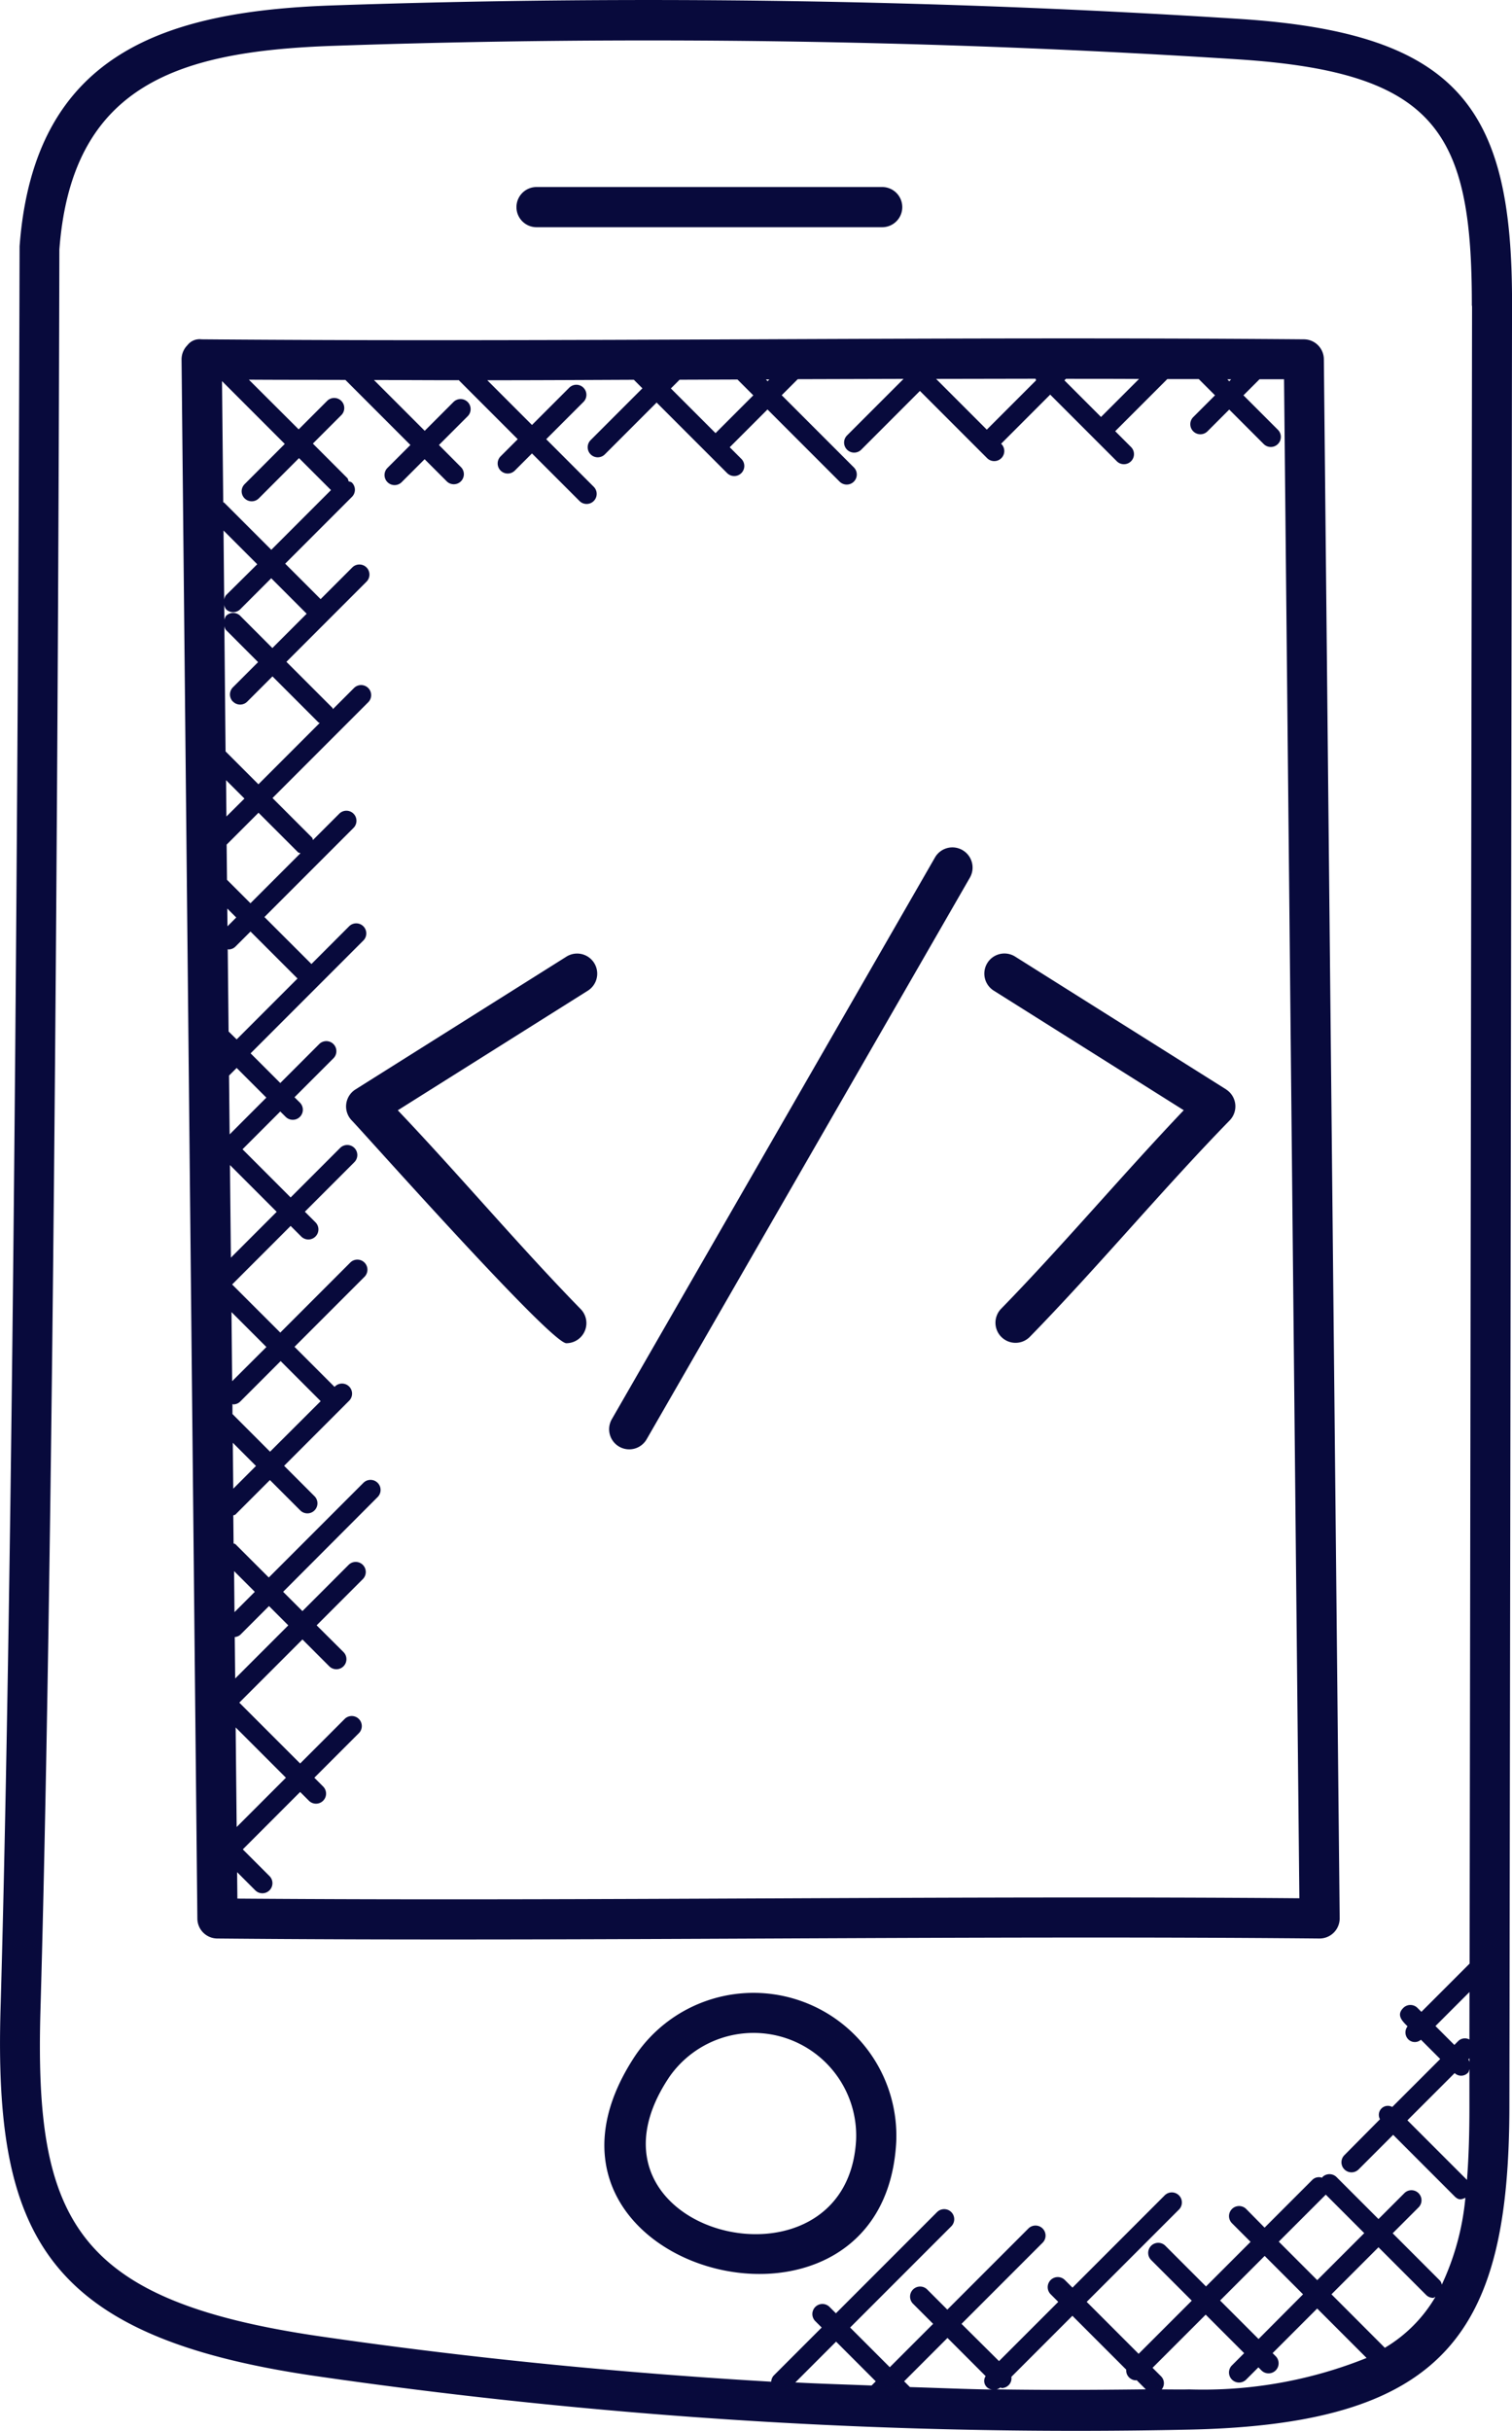
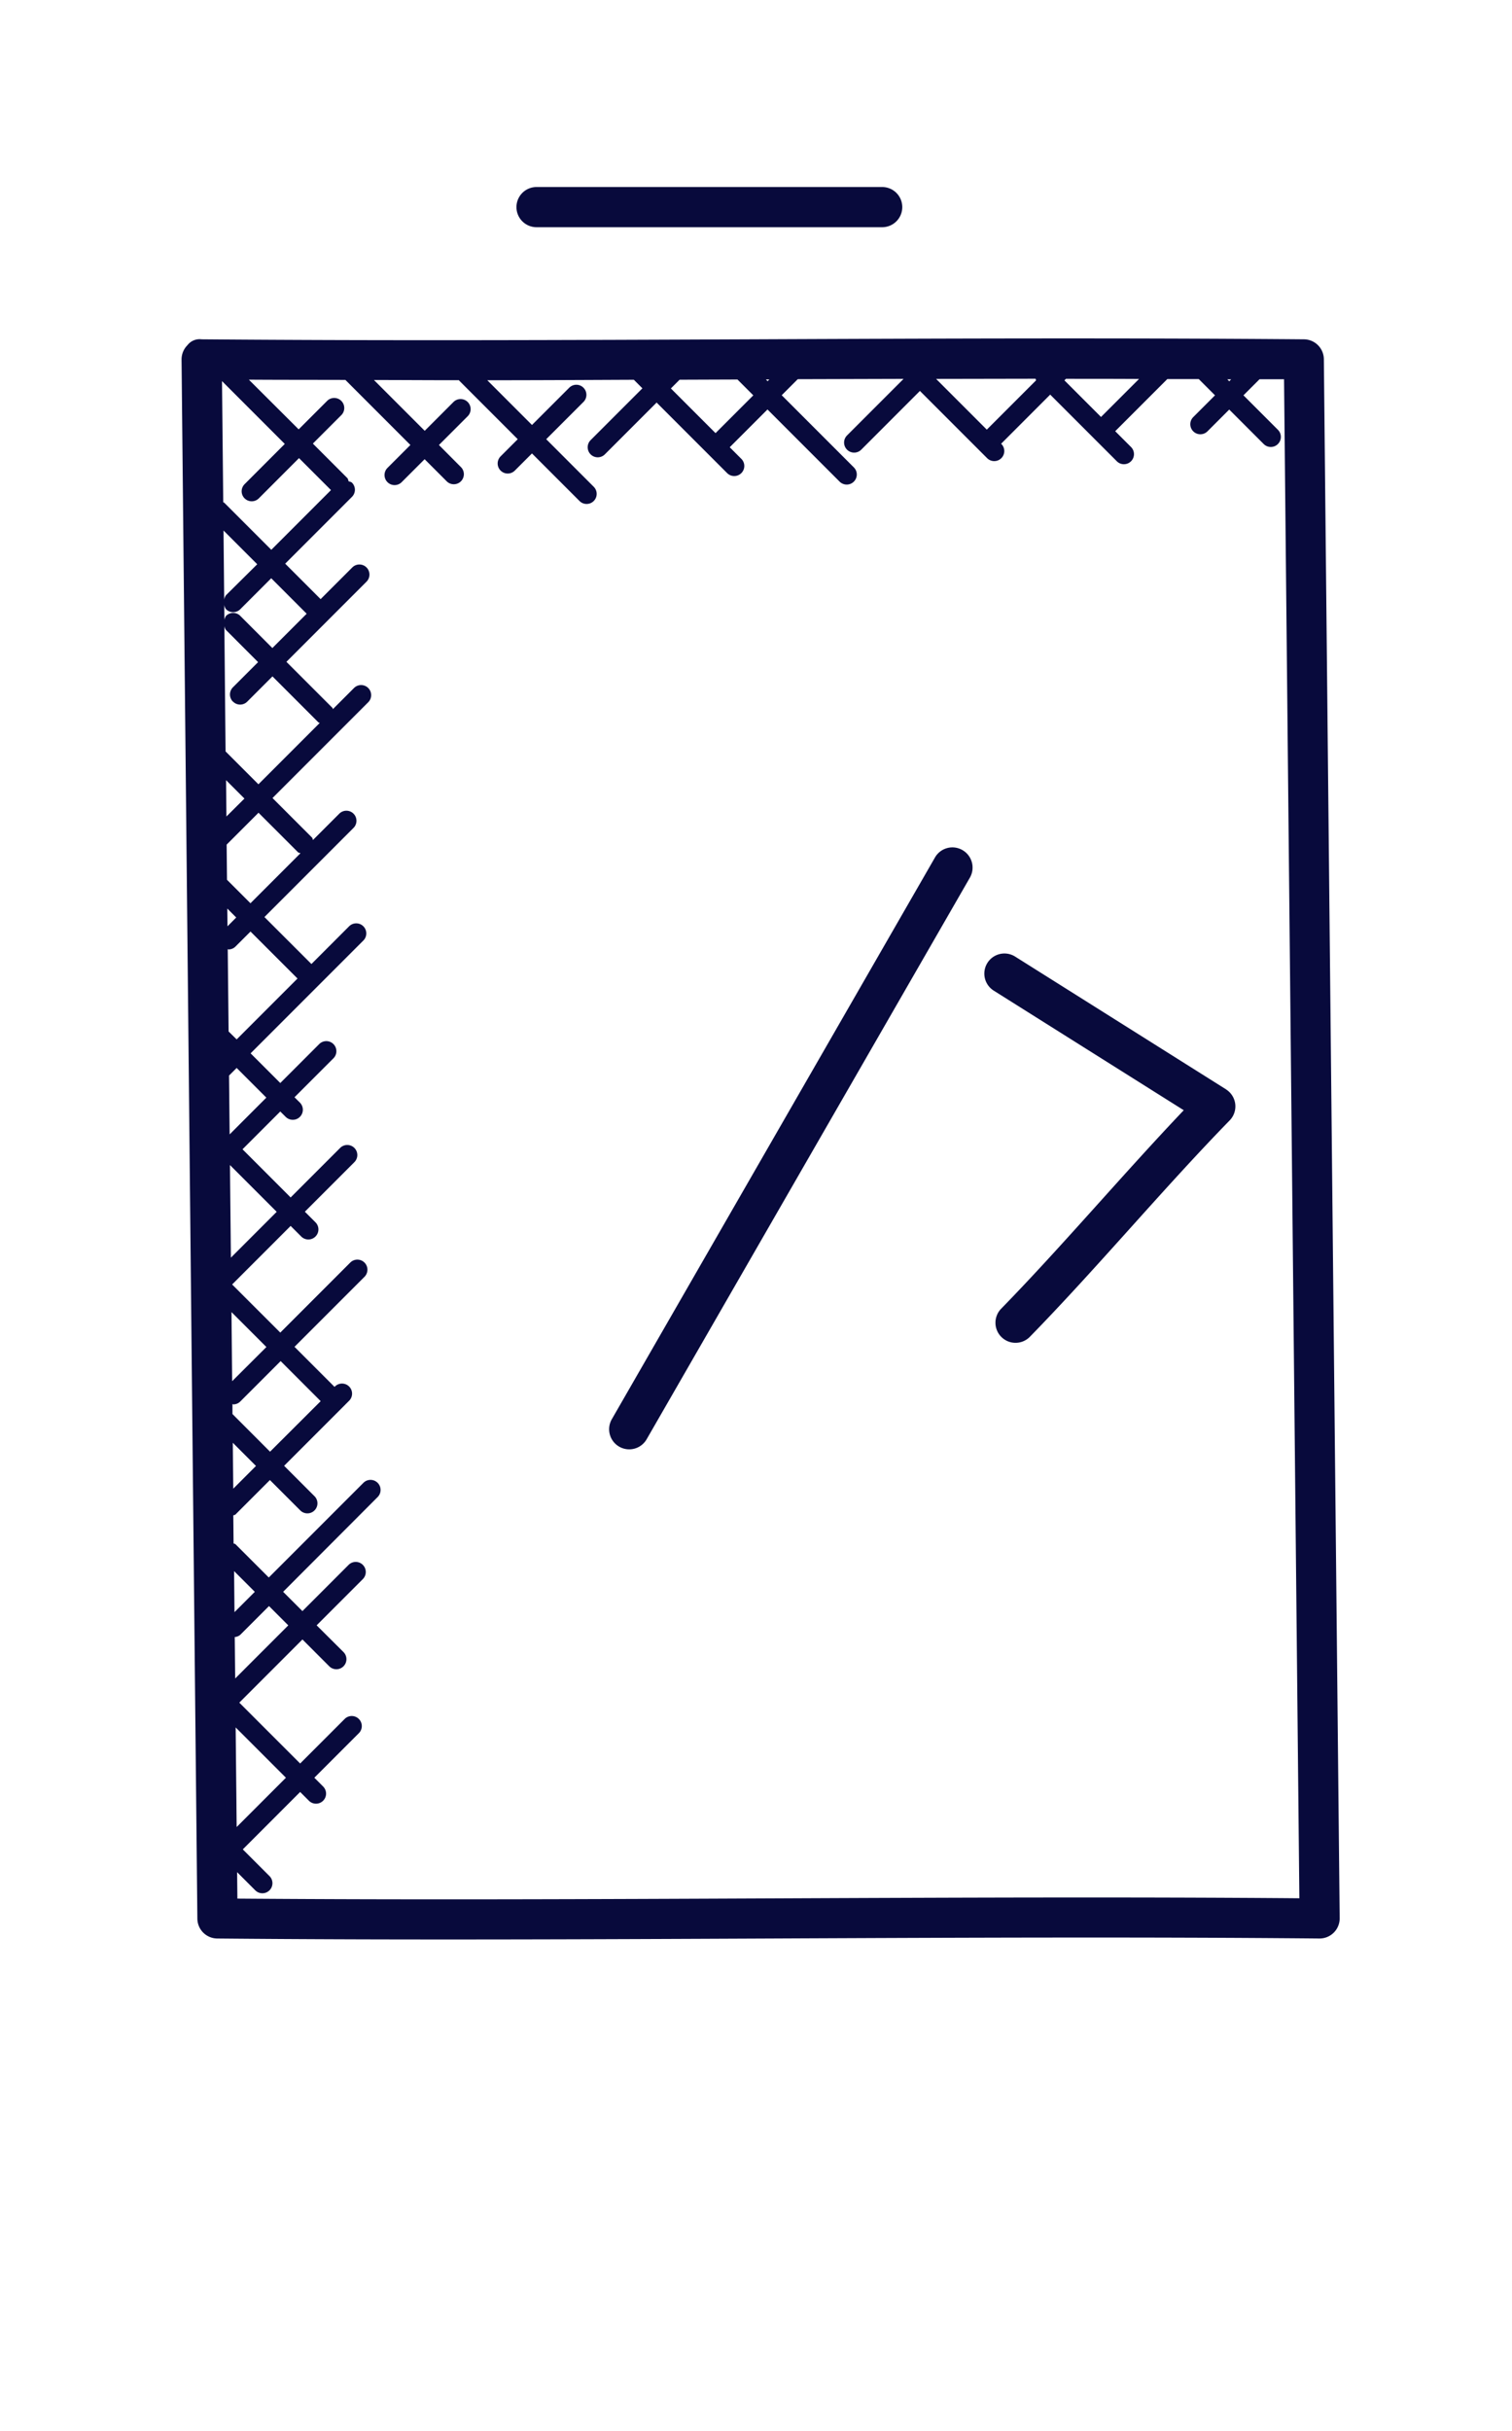
<svg xmlns="http://www.w3.org/2000/svg" width="49.328" height="79.255" viewBox="0 0 49.328 79.255">
  <g id="app-development" transform="translate(-685.428 -854)">
-     <path id="Path_92" data-name="Path 92" d="M201.085,23.51c-5.54.19-9.739,1.6-10.206,7.855,0,0-.076,38.529-.621,57.454-.214,7.42,1.467,10.7,10.261,11.98a172.926,172.926,0,0,0,28.546,1.749c8.417-.185,10.405-3.241,10.418-10.519l.086-58.812c.009-6.295-1.672-8.8-8.874-9.266-9.814-.631-19.777-.779-29.61-.441Zm17.59,77.6c-.829-.033-1.659-.056-2.488-.1l1.33-1.33,1.294,1.294Zm1.25.051-.188-.188,1.414-1.414,1.245,1.245a.282.282,0,0,0,.227.438c-.9-.014-1.8-.054-2.7-.081Zm2.791.081a.307.307,0,0,0,.161-.067c.016,0,.028.018.043.018a.324.324,0,0,0,.232-.1.312.312,0,0,0,.083-.265l1.991-1.991,1.757,1.757a.316.316,0,0,0,.089.248.326.326,0,0,0,.232.1c.007,0,.01-.007.017-.007l.3.3c-1.636.02-3.271.028-4.909,0Zm6.324-.005c-.3.007-.6,0-.9,0a.319.319,0,0,0-.017-.422l-.282-.282,1.734-1.733,1.255,1.255-.408.408a.328.328,0,0,0,.464.463l.408-.408.1.1a.328.328,0,1,0,.464-.464l-.1-.1,1.454-1.454,1.612,1.612a14.3,14.3,0,0,1-5.788,1.025Zm4.453-6.35,1.255,1.255-1.534,1.533-1.255-1.255Zm-.742,3.25L231.3,99.594l-1.255-1.255,1.454-1.454Zm2.665,1.74-1.738-1.74,1.534-1.534,1.55,1.55a.326.326,0,0,0,.232.1c.026,0,.047-.024.074-.03a4.676,4.676,0,0,1-1.651,1.659Zm2.763-10.048a.311.311,0,0,0-.358.043l-.134.134-.616-.616,1.11-1.11Zm0,.734a.286.286,0,0,0-.036-.085l.036-.036Zm-.482.361a.307.307,0,0,0,.435-.012c.031-.031.03-.075.047-.113v1.224c0,.815-.02,1.614-.08,2.384l-1.943-1.943Zm.568-57.625-.08,54.055-1.573,1.573-.127-.127a.327.327,0,0,0-.464,0c-.227.227-.051.413.14.6a.319.319,0,0,0,.018.418.3.3,0,0,0,.418.018l.629.629-1.565,1.564a.294.294,0,0,0-.4.4L234.1,93.6a.328.328,0,0,0,.464.464l1.127-1.127,2.006,2.007c.143.143.235.094.35.047a8.49,8.49,0,0,1-.77,2.832.294.294,0,0,0-.052-.126l-1.55-1.55.853-.853a.328.328,0,0,0-.463-.464l-.853.853-1.367-1.367a.327.327,0,0,0-.464,0c-.005.005,0,.013-.008.02a.306.306,0,0,0-.313.063l-1.564,1.564-.6-.608a.328.328,0,1,0-.464.464l.607.607-1.454,1.454-1.326-1.326a.328.328,0,1,0-.464.464l1.326,1.326-1.734,1.733-1.694-1.694,3.009-3.009a.328.328,0,0,0-.464-.464l-3.009,3.009-.248-.248a.328.328,0,0,0-.464.464l.248.248-1.933,1.932L221.609,99.1l2.636-2.636a.328.328,0,1,0-.463-.464l-2.636,2.636-.647-.647a.328.328,0,1,0-.463.464l.647.647-1.414,1.414-1.294-1.294,3.3-3.3a.328.328,0,0,0-.464-.464l-3.3,3.3-.208-.208a.328.328,0,1,0-.464.464l.208.208-1.566,1.566a.329.329,0,0,0-.081.2c-4.923-.286-9.834-.77-14.7-1.476-8.011-1.165-9.338-3.76-9.14-10.645.549-19.066.617-57.395.617-57.395.408-5.436,3.967-6.471,8.945-6.643,9.773-.337,19.707-.19,29.48.439,6.523.419,7.664,2.38,7.656,8.044Z" transform="translate(495.188 830.667)" fill="#080a3c" />
    <path id="Path_93" data-name="Path 93" d="M229.263,94.833a.5.5,0,0,0-.469.192.657.657,0,0,0-.191.469l.516,50.83a.654.654,0,0,0,.65.648c11.7.109,24.421-.109,35.957,0a.656.656,0,0,0,.66-.662l-.516-50.83a.655.655,0,0,0-.65-.648c-12.183-.1-23.86.1-35.957,0Zm27.2,1.284c.01.016.008.037.021.05l-1.61,1.61-1.654-1.654,3.244-.006Zm3.376.009L258.6,97.364l-1.194-1.194.05-.05c.792,0,1.587,0,2.382.005Zm-15.272.308.284-.284,1.889-.007.516.516-1.232,1.232Zm3.1-.293h.112l-.056.056Zm-17.007,3.876a.327.327,0,0,0,.464,0l1.311-1.312,1.043,1.043-1.947,1.947-1.538-1.538c-.008-.008-.021-.005-.03-.012l-.04-3.95,2.048,2.048-1.311,1.312a.327.327,0,0,0,0,.463Zm-.377,6.628a.326.326,0,0,0,.463,0l.823-.823,1.5,1.5c.012.012.03.008.042.018l-2,2-1.072-1.072L230,104.181a.293.293,0,0,0,.052.127l1.048,1.049-.823.823a.331.331,0,0,0,0,.463Zm.085,33.445,1.64,1.64-1.607,1.607Zm-.029-2.947a.31.31,0,0,0,.182-.075l.935-.935.629.629-1.732,1.732Zm-.009-.811-.013-1.339.676.676Zm-.055-5.523.756.756-.741.741Zm-.011-.937,0-.326c.009,0,.017.012.028.012a.324.324,0,0,0,.232-.1l1.312-1.312,1.306,1.306L231.49,131.1Zm-.01-1.071-.022-2.253,1.139,1.139Zm-.072-7.047,1.525,1.525-1.494,1.494Zm-.01-1-.02-1.917.249-.249.968.968Zm-.034-3.355-.028-2.684c.009,0,.017.01.026.01a.324.324,0,0,0,.232-.1l.485-.484,1.533,1.532-1.985,1.985Zm-.036-3.429-.007-.579.292.292Zm-.016-1.516-.012-1.147,1.04-1.04,1.288,1.288c.022.022.054.018.08.033l-1.631,1.631Zm-.019-2.064-.012-1.185.6.6Zm.452-6.541a.327.327,0,0,0-.464,0,.3.3,0,0,0-.055.132l-.005-.492a.29.29,0,0,0,.06.144.328.328,0,0,0,.463,0l1.011-1.011,1.156,1.157-1.119,1.119Zm-.463-.677a.311.311,0,0,0-.062.15l-.022-2.256,1.1,1.1Zm35.015,42.488c-11.155-.093-23.107.1-34.646.011l-.009-.862.592.592a.328.328,0,0,0,.464-.464l-.871-.871,1.871-1.872.277.277a.328.328,0,1,0,.463-.464l-.277-.277,1.461-1.461a.328.328,0,0,0-.463-.464l-1.461,1.461-1.985-1.984,2.06-2.06.875.875a.328.328,0,0,0,.464-.464l-.876-.872,1.507-1.507a.328.328,0,0,0-.464-.464l-1.507,1.507-.629-.629L235,132.579a.328.328,0,1,0-.464-.464l-3.087,3.087-1.087-1.086c-.017-.017-.042-.013-.062-.026l-.009-.913c.022-.013.051-.009.071-.029l1.124-1.124,1,1a.328.328,0,0,0,.463-.464l-1-1,2.121-2.121a.328.328,0,0,0-.464-.464l-.012.012-1.306-1.306,2.283-2.283a.328.328,0,0,0-.464-.464l-2.283,2.283-1.571-1.569,1.909-1.909.346.346a.328.328,0,1,0,.464-.464l-.346-.346,1.615-1.615a.328.328,0,0,0-.464-.464l-1.615,1.615-1.57-1.571,1.232-1.232.176.175a.328.328,0,1,0,.464-.464l-.176-.175,1.27-1.27a.328.328,0,0,0-.464-.464l-1.27,1.27-.968-.968,3.678-3.678a.328.328,0,1,0-.464-.464l-1.23,1.23-1.533-1.532,2.906-2.906a.328.328,0,1,0-.464-.464l-.858.858c-.014-.026-.01-.058-.033-.08l-1.288-1.288,3.123-3.123a.328.328,0,1,0-.464-.464l-.688.688c-.009-.013-.005-.031-.017-.042l-1.5-1.5,2.613-2.613a.328.328,0,0,0-.464-.464l-1.033,1.033-1.156-1.156,2.178-2.178a.326.326,0,0,0,0-.463c-.03-.03-.072-.029-.109-.046-.016-.037-.014-.077-.045-.107l-1.121-1.121.937-.937a.328.328,0,0,0-.463-.464l-.937.937-1.625-1.62c1.052.007,2.1.005,3.149.008l2.121,2.121-.748.748a.328.328,0,1,0,.464.464l.748-.748.711.711a.328.328,0,1,0,.464-.463L237,98.278l.938-.938a.328.328,0,0,0-.464-.464l-.938.939-1.656-1.656c.925,0,1.852.008,2.776.007,0,0,0,.005,0,.008l1.915,1.915-.559.559a.328.328,0,1,0,.464.464l.559-.559,1.551,1.551a.328.328,0,0,0,.464-.464L240.5,98.089l1.215-1.215a.328.328,0,0,0-.464-.464l-1.215,1.215-1.458-1.458c1.61,0,3.189-.009,4.781-.016l.279.279-1.689,1.689a.328.328,0,0,0,.464.464l1.689-1.689,2.3,2.3a.328.328,0,1,0,.464-.464l-.379-.379,1.232-1.232,2.353,2.353a.328.328,0,0,0,.464-.464l-2.353-2.353.523-.523,3.452-.01-1.844,1.844a.328.328,0,1,0,.464.464l1.914-1.915,2.192,2.192a.328.328,0,1,0,.464-.464l-.013,0,1.607-1.608c2.017,2.016,1.241,1.241,1.425,1.425,0,0,.748.747.748.748a.328.328,0,1,0,.464-.464l-.516-.516,1.7-1.7,1.026,0,.53.53-.71.71a.328.328,0,0,0,.464.464l.71-.71,1.124,1.124a.328.328,0,0,0,.464-.464l-1.124-1.124.524-.524c.266,0,.532,0,.8,0Zm-2.351-49.524h.127l-.064.064Z" transform="translate(462.748 770.231)" fill="#080a3c" />
    <path id="Path_94" data-name="Path 94" d="M330.482,202.378a.655.655,0,0,0-.9.241L319.04,220.932a.655.655,0,0,0,1.136.654l10.547-18.313A.658.658,0,0,0,330.482,202.378Z" transform="translate(386.348 679.34)" fill="#080a3c" />
    <path id="Path_95" data-name="Path 95" d="M406.142,229.125l-6.886-4.332a.655.655,0,0,0-.7,1.109l6.2,3.9c-2.024,2.128-3.97,4.436-5.967,6.482a.655.655,0,0,0,.938.914c2.212-2.263,4.347-4.83,6.528-7.065a.655.655,0,0,0-.121-1.011Z" transform="translate(319.291 660.396)" fill="#080a3c" />
-     <path id="Path_96" data-name="Path 96" d="M270.569,224.8l-6.886,4.332a.655.655,0,0,0-.121,1.011c.376.384,6.485,7.263,7,7.263a.655.655,0,0,0,.469-1.112c-2-2.046-3.942-4.353-5.967-6.482l6.2-3.9a.655.655,0,0,0-.7-1.109Z" transform="translate(433.342 660.388)" fill="#080a3c" />
    <path id="Path_97" data-name="Path 97" d="M300.023,64.135H311.3a.655.655,0,0,0,0-1.31H300.023a.655.655,0,1,0,0,1.31Z" transform="translate(402.909 797.273)" fill="#080a3c" />
-     <path id="Path_98" data-name="Path 98" d="M318.957,446.133c-4.631,6.962,8.109,10.441,8.51,2.818A4.66,4.66,0,0,0,318.957,446.133Zm1.091.725a3.348,3.348,0,0,1,6.11,2.023C325.878,454.248,316.647,451.971,320.048,446.859Z" transform="translate(387.2 474.883)" fill="#080a3c" />
  </g>
</svg>